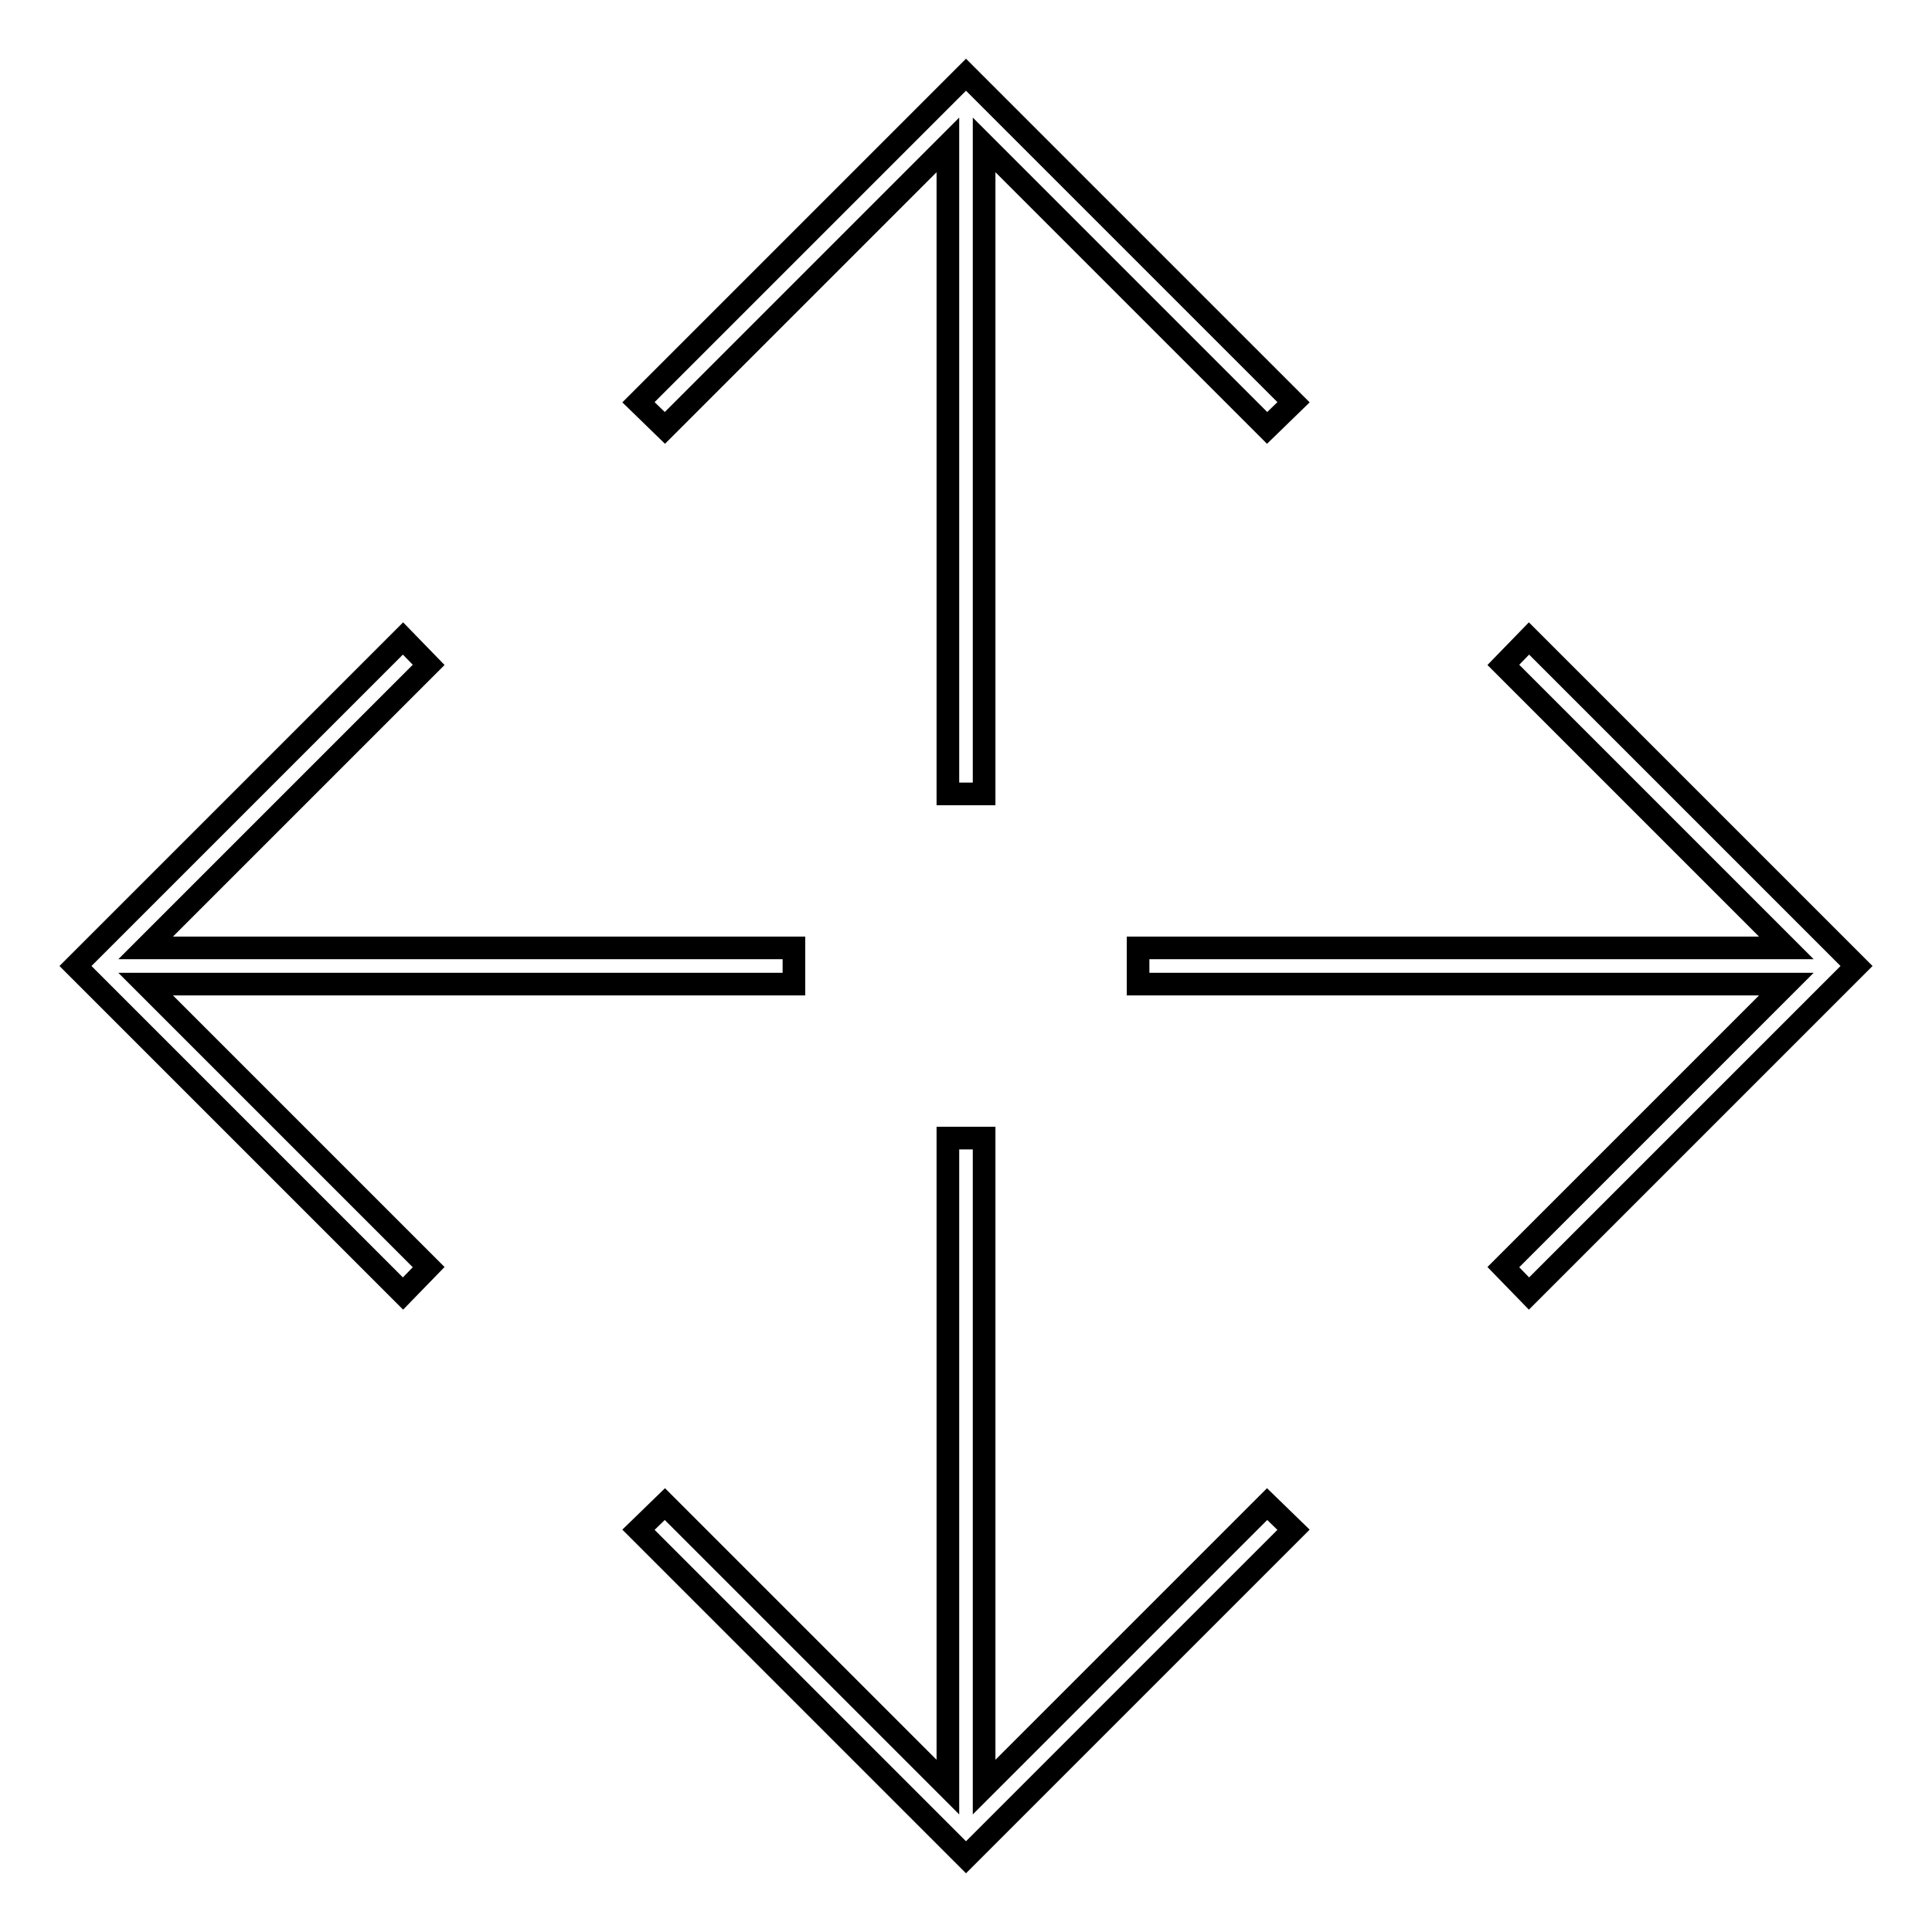
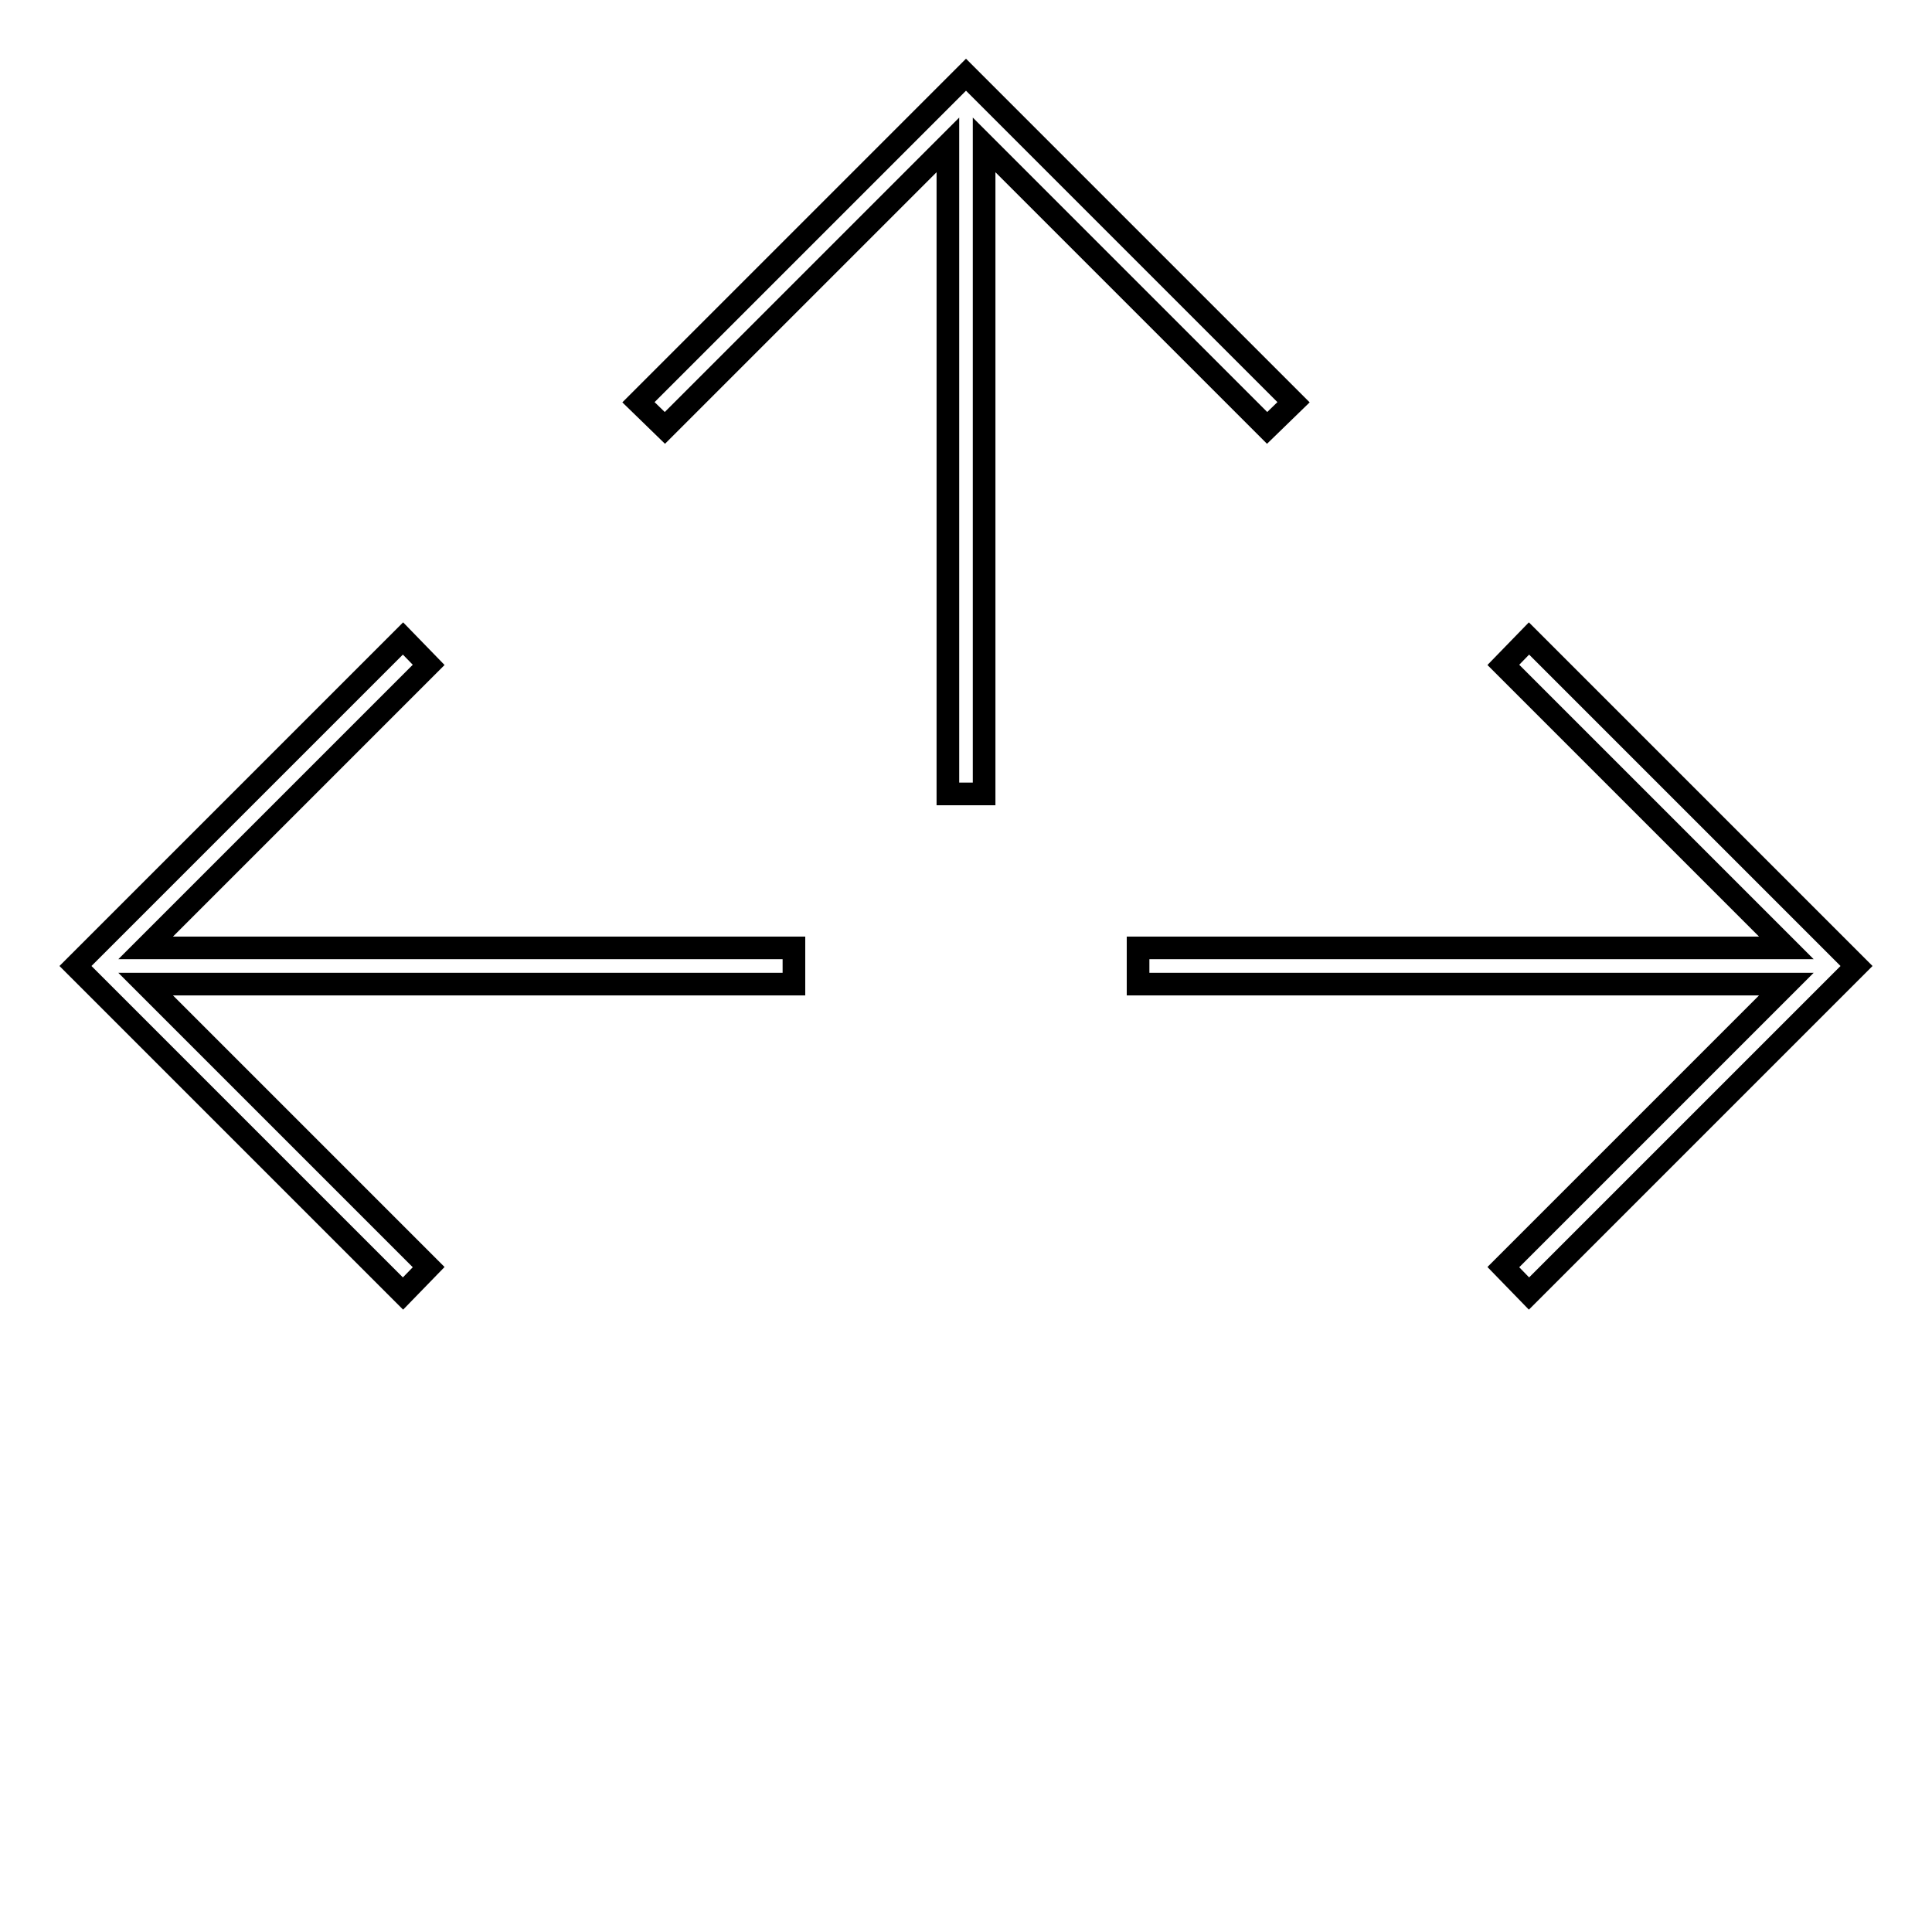
<svg xmlns="http://www.w3.org/2000/svg" version="1.1" x="0px" y="0px" viewBox="0 0 256 256" enable-background="new 0 0 256 256" xml:space="preserve">
  <g>
    <g>
      <g>
        <g>
          <path stroke-width="3" fill-opacity="0" stroke="#000000" d="M125.6 19.2L125.6 105.2 130.4 105.2 130.4 19.2 167.9 56.7 171.4 53.3 128 9.9 84.6 53.3 88.1 56.7 z" />
          <path stroke-width="3" fill-opacity="0" stroke="#000000" d="M105.2 130.4L105.2 125.6 19.3 125.6 56.8 88.1 53.4 84.6 10 128 53.4 171.4 56.8 167.9 19.3 130.4 z" />
-           <path stroke-width="3" fill-opacity="0" stroke="#000000" d="M130.4 236.8L130.4 150.8 125.6 150.8 125.6 236.8 88.1 199.3 84.6 202.7 128 246.1 171.4 202.7 167.9 199.3 z" />
          <path stroke-width="3" fill-opacity="0" stroke="#000000" d="M202.6 84.6L199.2 88.1 236.7 125.6 150.8 125.6 150.8 130.4 236.7 130.4 199.2 167.9 202.6 171.4 246 128 z" />
        </g>
      </g>
      <g />
      <g />
      <g />
      <g />
      <g />
      <g />
      <g />
      <g />
      <g />
      <g />
      <g />
      <g />
      <g />
      <g />
      <g />
    </g>
  </g>
</svg>